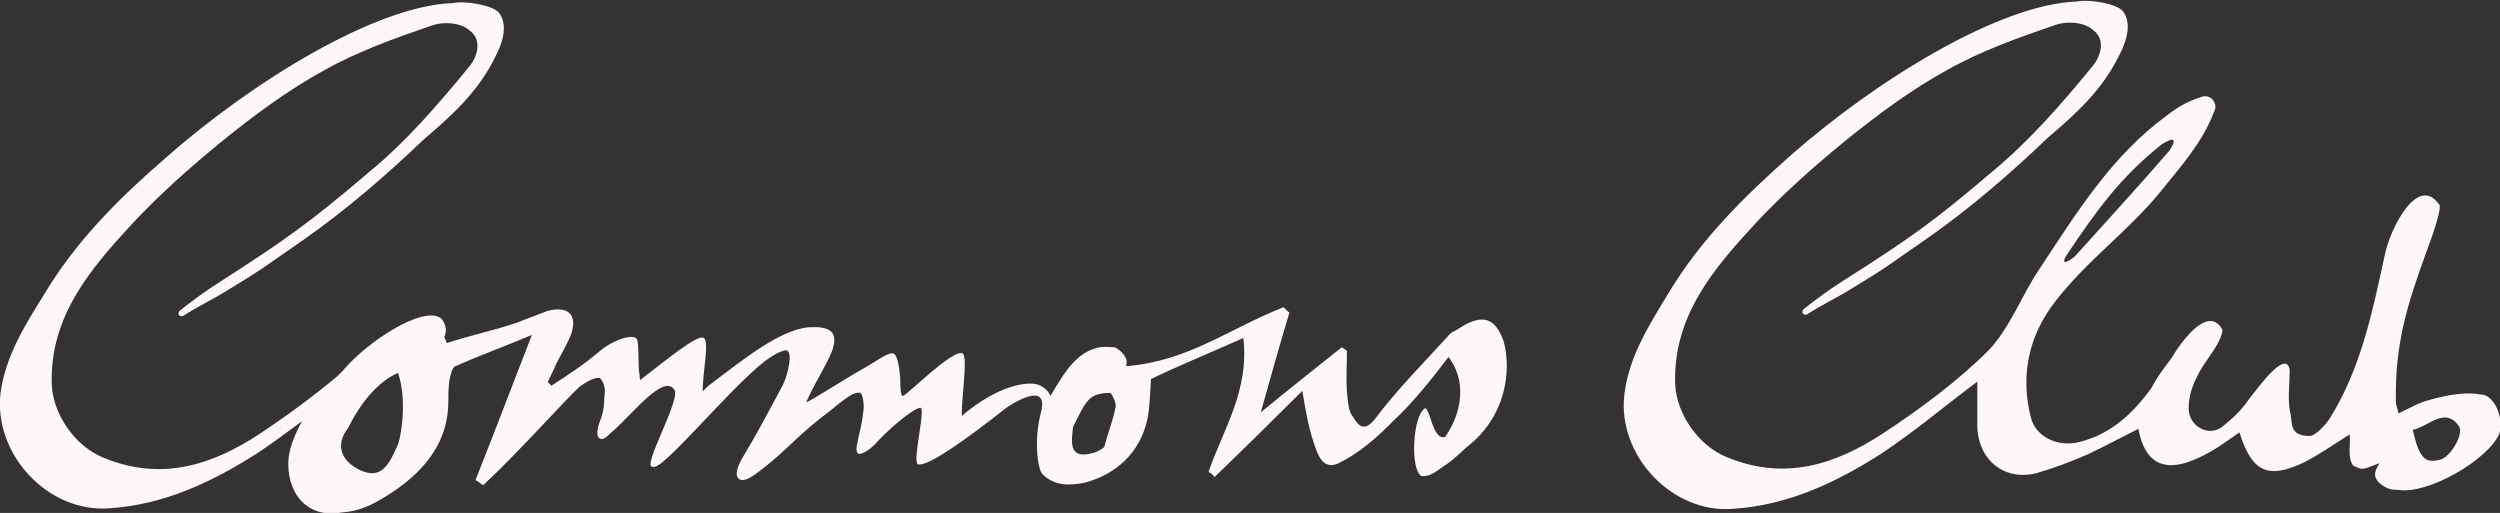
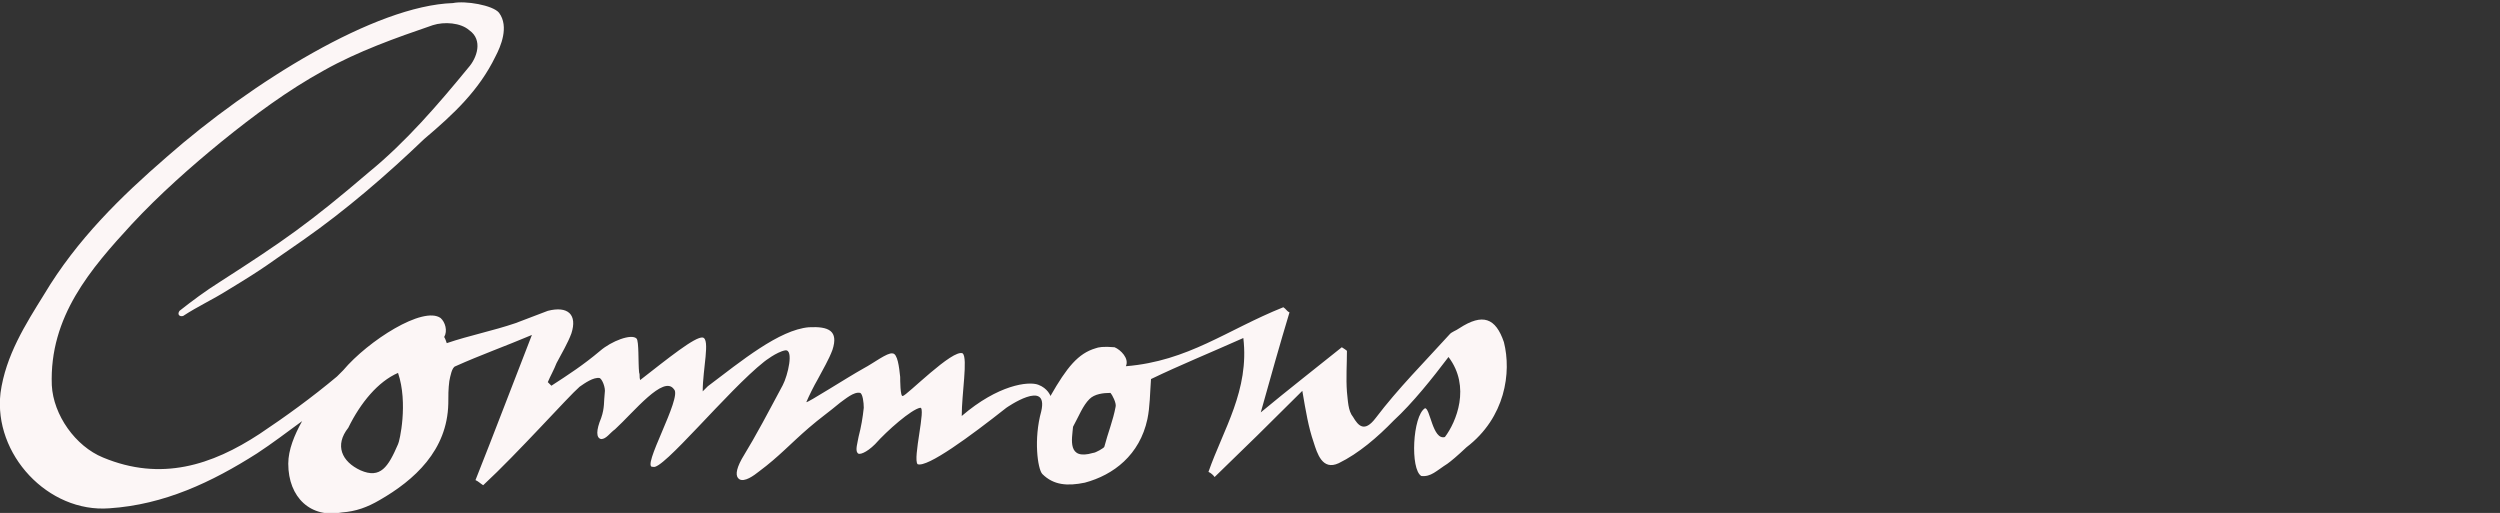
<svg xmlns="http://www.w3.org/2000/svg" version="1.1" id="Layer_1" x="0px" y="0px" viewBox="0 0 487.4 100" style="enable-background:new 0 0 487.4 100;" xml:space="preserve">
  <rect x="0" y="0" width="487.4" height="100" fill="#333333" stroke="none" />
  <style type="text/css">
	.st0{fill:#FCF6F6;}
</style>
  <g>
-     <path class="st0" d="M483.6,76.9c-2.7-0.5-6.1,0-9.7,1c-2.7,0.7-3.7,1.5-6.3,2.7c-0.2-1-0.5-1.7-0.5-2.2c-0.2-11.5,2.2-19,6.1-29.7   c1-2.7,3.2-8.8,2.2-9c-4.1-5.6-9.5,4.9-10.5,10.2c-2.4,11-4.6,21.9-10.7,31.7c-1,1.5-2.9,3.4-3.9,3.4c-3.9,0-3.4-2.4-3.7-4.1   c-0.7-2.7-0.2-5.8-0.2-8.8c-0.7-3.9-5.6,2.7-8,5.8c-1.5,2.2-3.2,3.7-4.9,5.1c-2.7,2.4-6.8,0.2-6.8-3.4c0-2.2,0.7-4.4,1.7-6.3   c1.5-3.2,4.6-6.1,4.9-9c-2.7-4.9-7.8,1.9-10,5.6c-1.7,2.2-2.9,3.9-3.9,5.8c-3.7,5.1-8,9-14.1,10.5c-4.1,1-8.3-1-9.3-4.6   c-2.2-8.3-0.5-16.1,4.6-22.7c6.1-8,14.1-13.6,20.5-21.4c4.1-5.1,8.3-9.7,10.5-15.6c1-1.5-0.5-3.9-2.7-2.9c-2.2,0.7-4.1,1.7-6.3,3.4   c-11,8-17.8,19.2-25.1,30.2c-3.4,5.1-5.6,11.2-9.7,15.6c-6.1,6.1-13.4,11.5-20.7,16.3c-9.3,6.1-19.2,9.3-30.5,4.6   c-5.4-2.2-9.7-8.3-10-14.1c-0.5-13.4,7.6-22.7,15.6-31.4c5.4-5.8,11.5-11.2,17.5-16.1c6.3-5.1,12.9-10,20-13.9   c6.6-3.7,13.9-6.3,21.2-8.8c2.2-0.7,5.4-0.5,7.1,1c2.7,1.9,1.5,5.4-0.2,7.3c-5.8,7.1-12.2,14.4-19.2,20.2   c-11.7,10-16.6,13.4-29.2,21.4c-2.7,1.7-5.4,3.7-7.8,5.6c-0.5,0.7,0,1.2,0.7,1c2.9-1.9,5.8-3.2,8.8-5.1c7.6-4.6,7.6-4.9,14.6-9.7   c8.3-5.8,16.3-12.7,23.6-19.7c5.8-4.9,10.7-9.5,13.9-16.1c1-1.9,2.7-5.8,0.7-8.5c-1.2-1.5-6.6-2.4-9-1.9   c-15.1,0.5-39.2,15.4-55.8,30c-9,8-17.5,16.3-23.9,27c-3.7,6.1-7.6,12.2-8.5,19.5c-1.5,11.9,9.3,23.4,21.2,22.4   c10.7-0.7,20-5.1,28.8-10.7c6.6-4.4,12.4-9.3,18.8-14.1c0,2.9,0,5.8,0,8.8c0.2,6.6,5.4,10.7,11.7,9c3.4-1,6.6-2.2,10-3.7   c3.2-1.5,6.3-3.2,9.7-4.9c1.2,6.6,4.9,8.5,10.7,6.1c3.7-1.5,5.8-3.2,9-5.4c2.4,7.6,5.4,9.3,12.7,5.8c2.9-1.5,5.6-3.4,8.8-5.4   c0.2,1.9-0.5,4.6,0.7,6.1c2.2,1,1.7,0.7,5.1-0.5c-1.5,2.4-0.7,2.9-0.2,3.7c1.7,1.5,2.7,1.5,3.9,1.5c5.6,1,17.5-5.8,19.7-11   C488.2,81.5,486.3,76.9,483.6,76.9z M403.2,49.3c5.4-8,10-14.6,18.3-21.2c3.7-2.2,1.9,0.5,1.5,1.2c-6.1,7.1-12.4,13.9-18.5,20.7   C402.9,51.3,401.5,51.8,403.2,49.3z M475.8,89.6c-2.7,0.7-4.1,0.2-5.4-5.8c3.2-0.7,6.3-4.6,9-0.7C480.4,84.7,477.7,89.1,475.8,89.6   z" />
    <path class="st0" d="M284.5,64c-0.7,0.5-1.5,0.7-1.9,1.2c-4.9,5.4-10,10.5-14.4,16.3c-2.2,2.9-3.4,1.5-4.4-0.2   c-1-1.2-1-3.2-1.2-4.9c-0.2-2.7,0-5.4,0-8c-0.2-0.2-0.7-0.5-1-0.7c-5.1,4.1-10.5,8.3-15.8,12.7c1.9-6.8,3.7-13.2,5.6-19.5   c-0.5-0.2-0.7-0.7-1.2-1c-11,4.4-18.5,10.5-30.7,11.5c0.7-1.5-1-3.2-2.2-3.7c-2.2-0.2-3.2,0-3.7,0.2c-3.4,1-5.6,3.7-8.8,9.3   c0,0-0.5-1.5-2.4-2.2s-7.8,0-14.9,6.1c0-4.4,1.2-11.2,0.2-12.2c-1.9-1-11,8.3-11.7,8.3c-0.5,0.2-0.5-3.2-0.5-3.7   c-0.2-1.9-0.5-4.6-1.5-4.6c-1-0.2-3.7,1.9-5.6,2.9c-3.4,1.9-11,6.8-11.2,6.6c0.5-1.2,1.5-3.2,2.2-4.4c1-1.9,2.2-3.9,2.9-5.8   c1.2-3.7-0.7-4.6-4.6-4.4c-5.8,0.5-13.2,6.6-19.7,11.5l-1,1c0-4.4,1.5-10.2,0-10.5c-1.5-0.2-6.8,4.1-12.2,8.3c-0.2-0.7,0-1-0.2-1.5   c-0.2-1.9,0-6.1-0.5-6.6c-1-1-4.9,0.5-7.1,2.4c-3.2,2.7-6.1,4.6-9.5,6.8c-0.2-0.2-0.5-0.5-0.7-0.7c0.5-1.2,1.2-2.4,1.7-3.7   c1-1.9,2.2-3.9,2.9-5.8c1.2-3.7-0.7-5.4-4.6-4.4l-6.3,2.4c-4.4,1.5-9,2.4-13.4,3.9c-0.2-0.5-0.2-0.7-0.5-1.2   c0.7-1.2,0.2-2.9-0.7-3.7c-3.4-2.4-14.1,4.4-19,10.2c0,0-0.5,0.5-1.2,1.2c-4.9,4.1-10,7.8-15.1,11.2c-9.3,6.1-19.2,9.3-30.5,4.6   c-5.4-2.2-9.7-8.3-10-14.1c-0.5-13.4,7.6-22.7,15.6-31.4c5.4-5.8,11.5-11.2,17.5-16.1c6.3-5.1,12.9-10,20-13.9   c6.6-3.7,13.9-6.3,21.2-8.8c2.2-0.7,5.4-0.5,7.1,1c2.7,1.9,1.5,5.4-0.2,7.3C85.4,20.4,79.1,27.7,72,33.5   C60.3,43.5,55.4,46.9,42.8,55c-2.7,1.7-5.4,3.7-7.8,5.6c-0.5,0.7,0,1.2,0.7,1c2.9-1.9,5.8-3.2,8.8-5.1c7.6-4.6,7.6-4.9,14.6-9.7   c8.3-5.8,16.3-12.7,23.6-19.7c5.8-4.9,10.7-9.5,13.9-16.1c1-1.9,2.7-5.8,0.7-8.5c-1.2-1.5-6.6-2.4-9-1.9   c-15.1,0.5-39.2,15.4-55.8,30c-9,7.8-17.5,16.1-23.9,26.8C5,63.2,1.1,69.3,0.1,76.6C-1.3,88.6,9.4,100,21.3,99.1   c10.7-0.7,20-5.1,28.8-10.7c2.9-1.9,5.8-4.1,8.8-6.3c-1.5,2.7-2.7,5.6-2.7,8.3c0,6.6,4.4,10.7,10.5,9.5c2.7-0.2,4.9-1,7.3-2.4   c6.8-3.9,13.2-9.7,13.4-18.8c0-1.5,0-2.9,0.2-4.4c0.2-1,0.5-2.7,1.2-2.9c4.9-2.2,9.7-3.9,14.9-6.1c-3.9,10-7.3,19-11,28.3   c0.5,0.2,1,0.7,1.5,1c6.8-6.3,16.6-17.3,18.8-19.2c1-0.7,2.7-1.9,3.9-1.7c0.5,0.2,1.2,1.9,1,2.9c-0.2,1.7,0,2.9-0.7,4.9   c-1,2.4-1,3.9,0,4.1c1,0,1.7-1.2,2.7-1.9c3.7-3.4,9.5-10.7,11.5-7.8c1.7,1.5-6.6,15.6-4.1,15.1c1.7,1,14.6-14.9,21.7-20.5   c0,0,2.4-1.9,4.1-2.2c1.7-0.2,0.5,4.9-0.5,6.8c-2.9,5.4-4.9,9.3-8,14.4c-1.2,2.2-1.2,3.4-0.5,3.9c1,0.7,2.9-0.7,3.9-1.5   c3.9-2.9,6.1-5.4,9.7-8.5c2.2-1.9,3.7-2.9,6.1-4.9c1-0.7,2.7-2.2,3.9-1.9c0.5,0.2,0.7,1.9,0.7,2.9c-0.2,1.9-0.5,3.7-1,5.6   c-0.2,1.2-0.7,2.7-0.2,3.2c0.2,0.5,1.7,0,3.4-1.7c2.4-2.7,7.1-6.8,8.8-7.1c1.2-0.2-1.5,10-0.5,11c1.9,0.7,10.2-5.4,17.3-11   c0,0,8.3-5.8,6.8,0.7c-1.5,5.4-0.7,11.2,0.2,12.2c2.2,2.2,4.9,2.4,8.3,1.7c5.6-1.5,10.7-5.4,12.2-12.4c0.5-2.4,0.5-5.1,0.7-7.8   c5.6-2.7,11.5-5.1,18-8c1.2,10.2-3.9,17.8-6.8,26.1c0.5,0.2,1,0.7,1.2,1c5.6-5.4,11-10.7,17.1-16.8c0.7,4.1,1.2,7.1,2.2,10   c0.7,2.2,1.7,5.6,4.9,4.1c3.9-1.9,7.6-5.1,10.7-8.3c3.7-3.4,7.6-8.3,10.7-12.4c4.4,5.8,1.5,12.7-0.7,15.6c-2.4,0.7-2.9-5.8-3.9-5.6   c-2.4,1.5-2.9,11.9-0.7,13.2c1.9,0.2,2.9-1,5.1-2.4c0.7-0.5,1.9-1.5,3.7-3.2c7.6-5.8,8.8-14.6,7.3-20.5C291.6,62,289.1,61,284.5,64   z M77.6,86.6c-1.9,4.4-3.4,6.8-7.3,5.1c-3.7-1.7-5.1-4.9-2.4-8.3c2.4-4.9,5.8-9,9.7-10.7C79.6,78.6,77.9,86.1,77.6,86.6z    M217.5,79.3c-0.5,2.7-1.5,5.1-2.2,7.8c0,0.2-1.7,1.2-2.2,1.2c-5.1,1.5-4.1-2.7-3.9-5.1c1.2-2.2,1.9-4.1,3.2-5.4   c1-1,2.7-1.2,4.1-1.2C216.8,76.9,217.7,78.6,217.5,79.3z" />
  </g>
</svg>